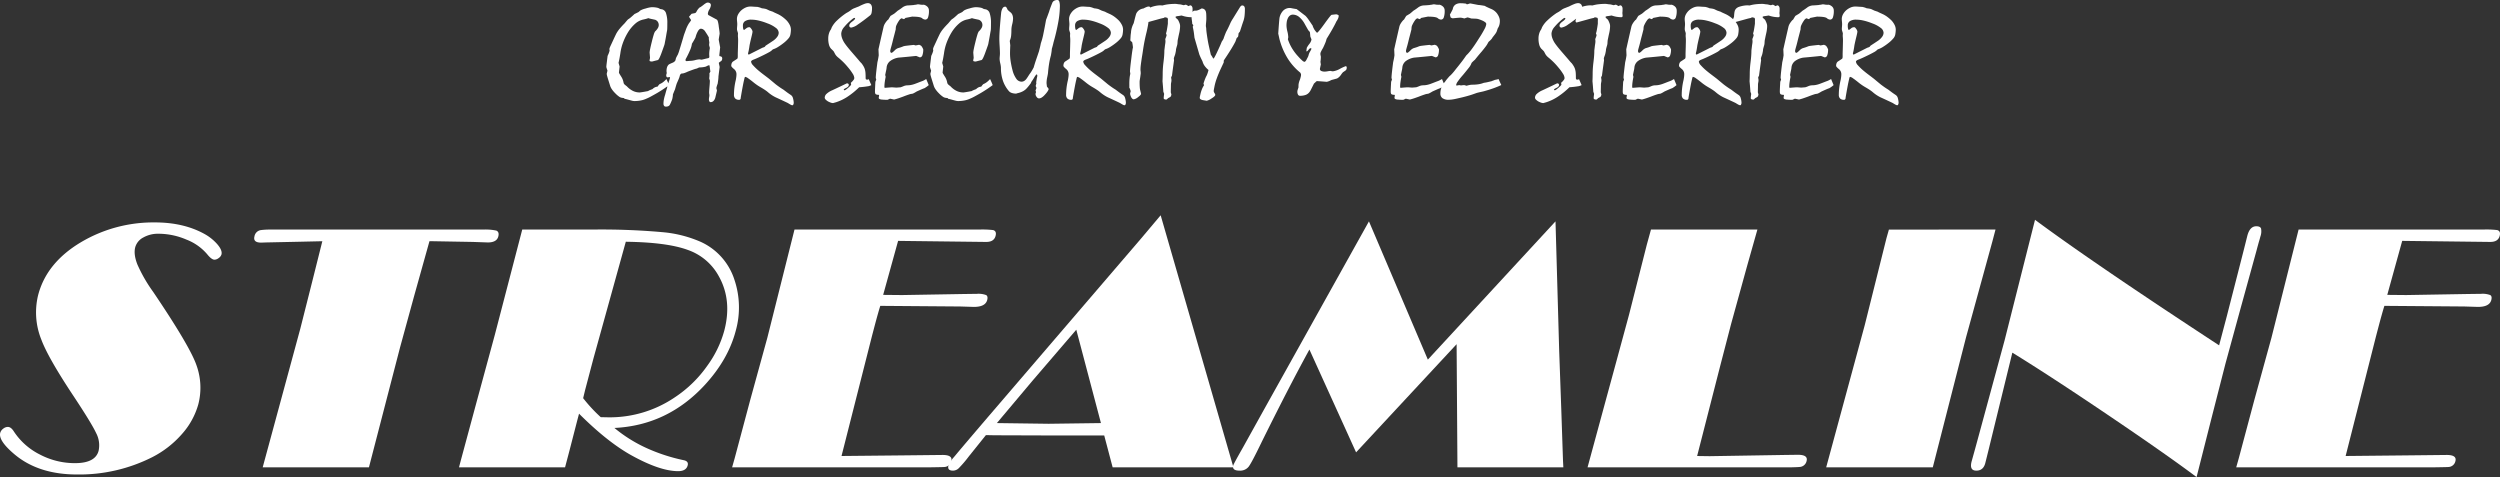
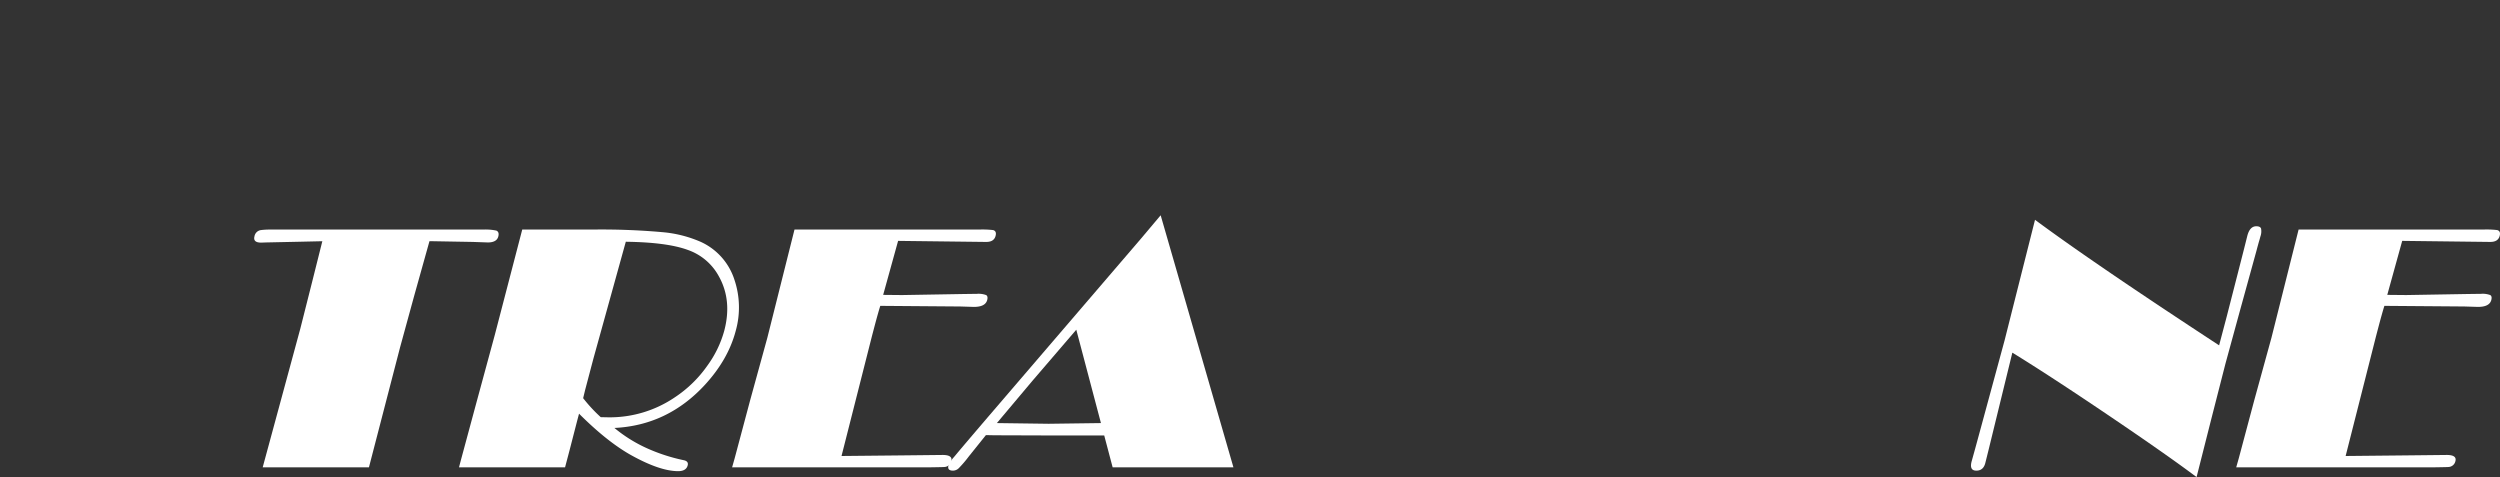
<svg xmlns="http://www.w3.org/2000/svg" width="1000" height="190.832" viewBox="0 0 1000 190.832">
  <rect x="0" y="0" width="1000" height="190.832" fill="#333333" stroke="none" />
  <defs>
    <clipPath id="clip-path">
      <rect id="長方形_25985" data-name="長方形 25985" width="1000" height="104.722" fill="#fff" />
    </clipPath>
  </defs>
  <g id="グループ_34499" data-name="グループ 34499" transform="translate(-460 -381.528)">
    <g id="グループ_34477" data-name="グループ 34477" transform="translate(460 467.639)">
      <g id="グループ_31026" data-name="グループ 31026" clip-path="url(#clip-path)">
-         <path id="パス_33474" data-name="パス 33474" d="M3.155,85.316q1.253,0,2.43,1.881a26.73,26.73,0,0,0,10.367,9.163,30.063,30.063,0,0,0,14.035,3.449q8.151,0,9.457-4.948a10.428,10.428,0,0,0-.987-7.075q-1.816-3.937-9.547-15.572-9.713-14.7-12.367-21.8A29.058,29.058,0,0,1,15.276,32.5q3.381-12.819,16.96-20.972A56.686,56.686,0,0,1,62.011,3.518q11.5,0,19.88,4.668a18.992,18.992,0,0,1,5.133,4.18q1.988,2.369,1.566,3.971a2.688,2.688,0,0,1-1.109,1.428,2.907,2.907,0,0,1-1.673.662q-1.184,0-2.914-2.16a20.674,20.674,0,0,0-8.341-5.887A28.407,28.407,0,0,0,63.394,8.047a11.91,11.91,0,0,0-6.075,1.5A6.358,6.358,0,0,0,54.1,13.414q-.753,2.856.875,6.97a60.4,60.4,0,0,0,6.308,10.94q14.74,21.8,17.334,29.4a26.466,26.466,0,0,1,.728,15.469,29.864,29.864,0,0,1-6.576,11.983,39.737,39.737,0,0,1-11.92,9.267,64.609,64.609,0,0,1-30.038,6.9q-15.328,0-24.868-7.943Q-.736,90.821.092,87.684a3.132,3.132,0,0,1,1.163-1.637,3.038,3.038,0,0,1,1.9-.732" transform="translate(0 -0.661)" fill="#fff" />
        <path id="パス_33475" data-name="パス 33475" d="M195.317,11.7l-6.1,21.808-5.667,20.694-12.438,47.936h-42.5L143.676,46.61l4.772-18.881L152.467,11.7l-9.252.21-13.242.279-1.969.07q-3.344,0-2.682-2.508a3.028,3.028,0,0,1,2.612-2.508,26.247,26.247,0,0,1,3.469-.21h85.491a20.783,20.783,0,0,1,5.185.418q1.246.559.769,2.37-.625,2.369-4.178,2.369l-6.008-.209L196.71,11.7Z" transform="translate(-23.534 -1.322)" fill="#fff" />
        <path id="パス_33476" data-name="パス 33476" d="M288.263,86.394a57.08,57.08,0,0,0,12.38,7.828,70.937,70.937,0,0,0,15.321,5.061q2.045.419,1.6,2.091-.607,2.3-3.808,2.3-7.306,0-18.834-6.411-9.578-5.363-20.811-16.582l-.754,2.857-3.055,11.845-1.783,6.758H226.092l.827-3.135,6.131-22.713,7.378-27.174L251.391,7.035h27.988A276.335,276.335,0,0,1,307.51,8.08a48.515,48.515,0,0,1,15.334,3.9A25,25,0,0,1,336.261,27.1a34.647,34.647,0,0,1,.514,20.485q-3.015,11.427-12.29,21.529-14.931,16.236-36.221,17.279m-5.471-4.319,3.321.07a46.416,46.416,0,0,0,26.327-8.012,48.467,48.467,0,0,0,12.91-12.543,42.959,42.959,0,0,0,6.843-14.074q3.217-12.192-2.178-21.809a22.511,22.511,0,0,0-12.392-10.52q-8.307-3.065-24.809-3.274L279.873,58.594l-3.328,12.611-.793,3.274a60.3,60.3,0,0,0,7.04,7.6" transform="translate(-42.494 -1.322)" fill="#fff" />
        <path id="パス_33477" data-name="パス 33477" d="M419.89,37.554q-.987,3.206-2.2,7.8l-1.1,4.18-12.2,48.076,23.683-.238,16.769-.179q4.111,0,3.458,2.473a2.953,2.953,0,0,1-2.707,2.336q-.507.068-5.819.137h-79.15l1.025-3.623,6.21-23.271L374.722,50.3,385.579,7.036h73.855a36.685,36.685,0,0,1,5.59.206q1.492.413.985,2.335-.634,2.406-3.7,2.405h-.488l-34.8-.417-5.976,21.6,7.576.07,24.5-.417,5.383-.07a8.7,8.7,0,0,1,3.736.495q.81.495.42,1.977-.727,2.754-5.326,2.754l-5.46-.168Z" transform="translate(-67.781 -1.322)" fill="#fff" />
        <path id="パス_33478" data-name="パス 33478" d="M552.048,0l29.107,100.819H532.839l-3.367-12.751H506.141L485.607,88l-3.454-.07-6.833,8.514a46.779,46.779,0,0,1-4.079,4.77,3.35,3.35,0,0,1-2.245.929q-2.385,0-1.834-2.09a12.651,12.651,0,0,1,2.25-3.379Q471.421,94.2,483.22,80.4l60.91-71ZM518.3,45.774,500.721,66.253,486.534,83.121l20.707.279,20.922-.279Z" transform="translate(-87.784)" fill="#fff" />
-         <path id="パス_33479" data-name="パス 33479" d="M736.357,3l1.476,51.908.824,22.993.7,20.832.136,2.648H697.133L696.8,52.128,656.591,95.392,637.92,54.268Q629.674,69.322,618.854,91.2q-4.029,8.364-5.243,9.934a4.326,4.326,0,0,1-3.649,1.57q-3.062,0-2.51-2.09.166-.627,3.809-7.037L619.5,78.739,633.8,53.1,661.735,3,685.295,58.3Z" transform="translate(-114.156 -0.564)" fill="#fff" />
-         <path id="パス_33480" data-name="パス 33480" d="M849.939,7.036,845.819,21.6l-6.4,23.2-4.4,16.931-9.189,35.883,4.992.069,29.9-.487,5.443-.07q4.1,0,3.453,2.473a3,3,0,0,1-2.861,2.4q-.508.072-3.24.142H782l7.193-26.477,4.423-16.234,4.992-18.395,7.11-28.009,1.65-5.992Z" transform="translate(-146.978 -1.322)" fill="#fff" />
-         <path id="パス_33481" data-name="パス 33481" d="M967.278,7.036l-1.286,4.877L955.5,50.1l-13.312,52.047H899.547l15.435-56.925,8.684-34.767.97-3.415Z" transform="translate(-169.072 -1.322)" fill="#fff" />
        <path id="パス_33482" data-name="パス 33482" d="M1070.123,52.444,1073.2,40.8l4.737-18.483,2.156-8.439,1.329-5.3q.994-3.766,3.572-3.766,1.531,0,1.9.871a6.1,6.1,0,0,1-.281,3.309l-.257.975q-.457,1.464-1.338,4.808l-6.474,23.48-5.889,21.529-5.794,22.644-5.753,22.715q-11.982-8.993-35.458-24.851T987.414,55.37l-.831,3.416-8.794,35.969-1.2,4.81q-.789,3-3.576,3-2.86,0-1.883-3.692l1.357-4.877,2.146-7.874,9.707-35.744L996.486,2.231q23.623,17.5,73.637,50.213" transform="translate(-182.479 -0.419)" fill="#fff" />
        <path id="パス_33483" data-name="パス 33483" d="M1160.786,37.554q-.987,3.206-2.2,7.8l-1.1,4.18-12.2,48.076,23.684-.238,16.769-.179q4.111,0,3.458,2.473a2.952,2.952,0,0,1-2.706,2.336q-.507.068-5.819.137h-79.15l1.025-3.623,6.21-23.271,6.859-24.944,10.857-43.268h73.855a36.662,36.662,0,0,1,5.589.206q1.493.413.986,2.335-.636,2.406-3.7,2.405h-.488l-34.8-.417-5.976,21.6,7.576.07,24.5-.417,5.383-.07a8.693,8.693,0,0,1,3.735.495q.812.495.421,1.977-.727,2.754-5.325,2.754l-5.459-.168Z" transform="translate(-207.033 -1.322)" fill="#fff" />
      </g>
    </g>
-     <path id="パス_33486" data-name="パス 33486" d="M-232.387-5.432q-.791.606-1.964,1.4t-2.755,1.74q-1.424.817-2.518,1.411A17.248,17.248,0,0,1-241.458,0a9.566,9.566,0,0,1-2.294.725,13.612,13.612,0,0,1-2.479.224,3.771,3.771,0,0,1-.883-.119q-.488-.119-1.042-.277-.686-.185-1.16-.316a4.45,4.45,0,0,0-.791-.158l-.316-.316-.765-.105a2.5,2.5,0,0,1-1.2-.5A10.013,10.013,0,0,1-253.9-2.162a10.813,10.813,0,0,1-1.279-1.5,5.947,5.947,0,0,1-.7-1.292l-.712-2.268q-.369-1.16-.554-1.872a3.29,3.29,0,0,1-.158-.923l.29-1.187q-.211-.606-.33-1a2.3,2.3,0,0,1-.119-.606q0-.211.132-1.292t.369-3.006q.185-.369.4-.9a11.708,11.708,0,0,0,.4-1.187l-.079-.58a1.571,1.571,0,0,1,.092-.488,6.114,6.114,0,0,1,.25-.62q.606-1.292,1.213-2.61t1.213-2.558A12.917,12.917,0,0,1-252.123-28q.831-1,1.912-2.083.237-.264.58-.686t.817-.923a8.591,8.591,0,0,0,1.094-.8q.646-.541,1.542-1.384.264-.105.633-.29l.9-.448a2.127,2.127,0,0,0,.33-.264q.2-.185.461-.4a7.792,7.792,0,0,1,2.109-.791,11.387,11.387,0,0,1,2.373-.527,10.519,10.519,0,0,1,2.057.171,3.389,3.389,0,0,1,1.345.541l.844.158a2.242,2.242,0,0,1,1.556,1.608,12.071,12.071,0,0,1,.5,3.955q0,1.213-.026,1.938a7.463,7.463,0,0,1-.079.989q-.158.791-.356,1.991t-.513,2.782a6.178,6.178,0,0,1-.355,1.384q-.329.962-.855,2.386a23.8,23.8,0,0,1-.947,2.36q-.394.8-.658.883-1.052.264-2.263.58a2.512,2.512,0,0,1-.817-.092.317.317,0,0,1-.237-.3,2.875,2.875,0,0,1,.092-.58,2.887,2.887,0,0,0,.092-.554q-.079-1-.158-2.03a9.484,9.484,0,0,1,.211-1.45q.211-1.081.633-2.769.447-1.846.788-2.914a5.169,5.169,0,0,1,.551-1.332,5.654,5.654,0,0,0,1.115-1.358,2.484,2.484,0,0,0,.354-1.173,2.337,2.337,0,0,0-.356-1.292,2.216,2.216,0,0,0-1.068-.844q-.686-.158-1.384-.3t-1.384-.356a8.349,8.349,0,0,1-.989.316l-.751.185a7.1,7.1,0,0,0-3.388,1.635,15.232,15.232,0,0,0-3.1,3.718,24.009,24.009,0,0,0-1.951,4.126,19.7,19.7,0,0,0-1,4.153q-.105.633-.264,1.569t-.448,2.2q.237.791.422,1.45l-.264,2.4a1.516,1.516,0,0,0,.237.541q.237.409.738,1.2a5.9,5.9,0,0,1,.527,1.055,7.055,7.055,0,0,1,.369,1.371,1.383,1.383,0,0,0,.2.4,1.366,1.366,0,0,0,.33.343q.4.343.765.606a8.25,8.25,0,0,0,2.413,1.833,6.177,6.177,0,0,0,2.729.62q.132,0,.989-.132t2.36-.422a3.875,3.875,0,0,1,.7-.369q.435-.185,1.042-.4a3.411,3.411,0,0,1,1.055-.751A2.511,2.511,0,0,1-237-4.8q.132-.185.33-.448a5.557,5.557,0,0,1,.514-.58,5.919,5.919,0,0,0,1.45-.831,9.479,9.479,0,0,0,1.266-1.2A26.428,26.428,0,0,1-232.387-5.432Zm-.9-4.852a2.59,2.59,0,0,1-.092-.475q-.013-.185-.013-.316a4.642,4.642,0,0,1,.211-1.49,2.658,2.658,0,0,1,.633-1.042,2.42,2.42,0,0,1,.541-.316q.435-.211,1.148-.5a2.574,2.574,0,0,0,.8-.567,1.252,1.252,0,0,0,.33-.8,3.637,3.637,0,0,1,.317-.844q.238-.475.554-1.028a16.2,16.2,0,0,0,.634-1.819q.528-1.661,1.477-4.878.264-.976.528-1.687t.448-1.213a13.088,13.088,0,0,1,1.386-2.94,11.617,11.617,0,0,0,.8-1.147v-.132l-.818-1.292,1.029-1.187,1.32-.264q.4-.053.726-.738a5.782,5.782,0,0,1,1.148-1.5,2.521,2.521,0,0,0,.594-.33q.409-.277,1.042-.778a6.31,6.31,0,0,1,.95-.659,1.455,1.455,0,0,1,.607-.211,1.493,1.493,0,0,1,1.026.29.988.988,0,0,1,.316.764,3.994,3.994,0,0,1-.605,1.687,3.994,3.994,0,0,0-.605,1.687.747.747,0,0,0,.118.435.554.554,0,0,0,.276.224l3.157,1.713q.263.105.473.83a11.847,11.847,0,0,1,.342,1.989q.158,1.054.25,1.753a9,9,0,0,1,.092,1.12q-.184,1.133-.368,2.293.263,1.476.578,3.109-.158,1.555-.342,3.162a.56.56,0,0,0,.066.277.279.279,0,0,0,.2.145,1.039,1.039,0,0,1,.671.237.758.758,0,0,1,.224.58,1.638,1.638,0,0,1-.145.752,1.082,1.082,0,0,1-.407.435,5.546,5.546,0,0,0-.539.37,1.645,1.645,0,0,0-.276.264l.342,1.636-.473,3.747a11.87,11.87,0,0,1-.079,1.214q-.079.739-.236,1.715-.263.712-.395,1.187a3.041,3.041,0,0,0-.131.633q.131.449.237.95-.158.712-.329,1.425t-.329,1.4a3.057,3.057,0,0,1-.762,1.359,1.579,1.579,0,0,1-1.1.435.555.555,0,0,1-.515-.3,1.9,1.9,0,0,1-.171-.91,4.586,4.586,0,0,1,.092-.765,4.586,4.586,0,0,0,.092-.765,3.232,3.232,0,0,0-.053-.5,3.428,3.428,0,0,1-.053-.554q0-.739.145-2.361t.145-2.44q-.132-.448-.264-.923a9.7,9.7,0,0,0,.105-1.016,5.742,5.742,0,0,0-.026-.963l.4-.712-.343-2.453-.185-.079a1.407,1.407,0,0,0-.462.119,5.519,5.519,0,0,0-.752.383,7.581,7.581,0,0,1-.989.224,12.382,12.382,0,0,1-1.781.145q-.475.237-.9.422a12.966,12.966,0,0,0-1.531.462q-.924.33-2.137.8a11.264,11.264,0,0,1-1.306.541,3.257,3.257,0,0,1-.99.2.677.677,0,0,0-.528.237,1.781,1.781,0,0,0-.343.686,6.4,6.4,0,0,1-.383,1.161q-.3.738-.805,1.847-.105.29-.29.9t-.422,1.5q-.158.343-.369.857t-.475,1.2a5.665,5.665,0,0,1-.066.778q-.066.462-.2,1.068-.132.37-.356.937t-.568,1.253a1.337,1.337,0,0,1-.606.62,2.3,2.3,0,0,1-1.028.2.856.856,0,0,1-.7-.3,1.453,1.453,0,0,1-.25-.936,9,9,0,0,1,.158-1.569,14.752,14.752,0,0,1,.5-1.938q.37-1.4.633-2.268a6.361,6.361,0,0,0,.29-1.292q.079-.185.238-.659t.369-1.16q.237-.659.449-1.5l-.132-.211-.845.132a.52.52,0,0,1-.422-.237,1.033,1.033,0,0,1-.132-.554,1.8,1.8,0,0,1,.053-.409Q-233.388-9.967-233.283-10.283Zm9.581-4.859a8.251,8.251,0,0,0,1.793-.292,8.251,8.251,0,0,1,1.793-.292q.369.08.738.133.66-.133,1.293-.3t1.293-.3a.7.7,0,0,0,.4-.2.546.546,0,0,0,.132-.382q-.053-.791-.053-1.081a10.684,10.684,0,0,1,.066-1.121q.066-.62.2-1.279l-.316-1.187.105-1.081q-.105-.58-.171-1.094a3.148,3.148,0,0,1-.013-.857q-.053-.105-.185-.343t-.29-.5q-.264-.448-.541-.857t-.541-.831a2.576,2.576,0,0,0-.791-.738,1.755,1.755,0,0,0-.871-.237q-.527,0-1.081.844a9.409,9.409,0,0,0-1.028,2.558,9.309,9.309,0,0,1-.435.87q-.356.659-1.015,1.714a9.569,9.569,0,0,1-.712,2.492,36.761,36.761,0,0,1-1.687,3.494.71.71,0,0,0-.145.318q-.013.132-.013.291a.379.379,0,0,0,.092.279.375.375,0,0,0,.277.093q.264,0,.857-.053T-223.7-15.143Zm24.142.341a2.533,2.533,0,0,0,.751,1.411,21.225,21.225,0,0,0,2.254,2.177q.976.818,2.017,1.6t2.07,1.57q.448.369,1.16.963l1.661,1.385q.686.528,1.437,1.055t1.622,1.055q.58.448,1.292.976t1.635,1.135a2.06,2.06,0,0,1,.817,1.147,7.577,7.577,0,0,1,.343,2.15l-.237.686-.264.132a1.65,1.65,0,0,1-.7-.224q-.435-.224-1.094-.647-.132-.079-1.2-.58T-189.066-.24a13.8,13.8,0,0,1-2.03-1.069,14.984,14.984,0,0,1-1.687-1.254,11.645,11.645,0,0,0-1.147-.871q-.7-.475-1.648-1.029-.976-.554-1.687-1.056t-1.134-.845q-1.424-1.161-2.32-1.768a2.96,2.96,0,0,0-1.239-.607,1.473,1.473,0,0,0-.29.765q-.316,1.24-.672,3.128t-.778,4.4a1.17,1.17,0,0,1-.158.673.542.542,0,0,1-.475.224,2.177,2.177,0,0,1-1.556-.5,1.983,1.983,0,0,1-.527-1.5,24.547,24.547,0,0,1,.171-2.824,26.078,26.078,0,0,1,.567-3.114q.132-.712.2-1.28a9.089,9.089,0,0,0,.066-1.043,2.636,2.636,0,0,0-1.042-2.085q-1.042-.871-1.042-1.24a2.757,2.757,0,0,1,.171-1.015,1.6,1.6,0,0,1,.514-.7q.87-.553,1.608-1.054a.546.546,0,0,0,.25-.356,2.879,2.879,0,0,0,.066-.7V-18.1q.079-2.345.132-4.875v-.579q0-.4-.053-1.028a5.059,5.059,0,0,1-.026-.883q.026-.408.026-.751-.158-.527-.277-.909a2.445,2.445,0,0,1-.119-.724q0-.316.053-.988t.053-.962q0-.369-.066-1.027t-.066-1a4.013,4.013,0,0,1,.435-1.818,6.213,6.213,0,0,1,1.332-1.713,6.894,6.894,0,0,1,1.78-1.12,4.758,4.758,0,0,1,1.859-.382q.448,0,1.332.066t1.384.066a8.452,8.452,0,0,1,1.872.58,10.459,10.459,0,0,1,1.081.145,5.231,5.231,0,0,1,.765.2q.659.316,1.028.488a2.457,2.457,0,0,0,.527.2q.448.158.778.264a1.823,1.823,0,0,1,.541.264l.8.369,1.042.475a11.163,11.163,0,0,1,1.78,1.107,15.518,15.518,0,0,1,1.569,1.37,7.755,7.755,0,0,1,1.266,1.858,4.262,4.262,0,0,1,.422,1.805q0,.264-.04.751t-.145,1.094a3.247,3.247,0,0,1-.791,1.648,12.815,12.815,0,0,1-2.057,1.937,22.921,22.921,0,0,1-2.215,1.542,8.563,8.563,0,0,1-1.9.883,2.889,2.889,0,0,0-.527.448,5.781,5.781,0,0,1-1.107.738q-.844.474-2.294,1.186-2.637,1.291-3.744,1.7T-199.56-14.8Zm-2.769-12.7q.5-.369.949-.725a1.809,1.809,0,0,1,1.16-.356q.316,0,.778.7a2.255,2.255,0,0,1,.461,1.041,5.87,5.87,0,0,1-.132.843q-.132.659-.422,1.792-.606,2.556-.686,3.2t-.343,2.015a8.681,8.681,0,0,0-.211.9.515.515,0,0,0,.092.342.316.316,0,0,0,.25.105q5.247-2.635,5.432-2.74a3.758,3.758,0,0,0,.448-.145q.237-.092.448-.2l.4-.5q1.529-.975,3.164-2.081a6.647,6.647,0,0,0,1.529-1.555,2.77,2.77,0,0,0,.5-1.528,2.606,2.606,0,0,0-1.134-1.923,12.2,12.2,0,0,0-3.4-1.818,23.763,23.763,0,0,0-3.507-1.12,13.207,13.207,0,0,0-2.874-.356,4.481,4.481,0,0,0-2.544.593,1.993,1.993,0,0,0-.857,1.752,5.265,5.265,0,0,0,.132,1.357Q-202.566-27.45-202.329-27.5Zm49.808,19.646,1.055,2.426a4.087,4.087,0,0,1-1.622.5q-1.252.21-3.256.368A30.556,30.556,0,0,1-160.972-.8a18.7,18.7,0,0,1-4.575,2.212q-.527.158-1.213.343a2.869,2.869,0,0,1-.923-.171,8.1,8.1,0,0,1-1.107-.488,4.83,4.83,0,0,1-.976-.765,1.121,1.121,0,0,1-.343-.765,2.14,2.14,0,0,1,.765-1.529,7.827,7.827,0,0,1,2.241-1.4q2.953-1.371,5.827-2.769a.877.877,0,0,1,.606.171.568.568,0,0,1,.185.435q0,.712-1.015,1.2t-1.015.7q.185.264.316.264.343,0,1.516-1.028t1.147-1.292l-.132-.606.053-.105A6.434,6.434,0,0,0-158.6-7.475a1.491,1.491,0,0,0,.33-.765,3.8,3.8,0,0,0-.659-1.767,20.761,20.761,0,0,0-1.978-2.663,25.768,25.768,0,0,0-2-2.175q-1-.962-1.925-1.7a6.087,6.087,0,0,1-.633-.62,4.082,4.082,0,0,1-.422-.567q-.29-.527-.461-.87a1.415,1.415,0,0,0-.3-.448q-.132-.158-.356-.382t-.541-.514a3.878,3.878,0,0,1-.857-1.608,9.182,9.182,0,0,1-.3-2.558,6.8,6.8,0,0,1,.277-1.938,5.576,5.576,0,0,1,.8-1.674,3.871,3.871,0,0,0,.158-.369q.079-.211.185-.475a10.352,10.352,0,0,1,2.057-2.676,27.591,27.591,0,0,1,3.8-3.045q.316-.158.765-.422a10.332,10.332,0,0,0,1-.686,4.432,4.432,0,0,1,.7-.475,5.987,5.987,0,0,1,.91-.4q.712-.29,1.608-.633a19.191,19.191,0,0,1,2.188-1,4.281,4.281,0,0,1,1.318-.316,1.594,1.594,0,0,1,1.305.527,2.349,2.349,0,0,1,.435,1.529,7.8,7.8,0,0,1-.171,1.806,1.743,1.743,0,0,1-.461.936q-3.111,2.479-5.01,3.731a6.28,6.28,0,0,1-2.663,1.252.784.784,0,0,1-.58-.211.859.859,0,0,1-.211-.633q0-.712,1.187-1.569t1.16-1.305l-.237-.158a.74.74,0,0,0-.3.079,2.215,2.215,0,0,0-.356.211,22.392,22.392,0,0,0-3.494,3.362,4.478,4.478,0,0,0-1.173,2.6,5.491,5.491,0,0,0,.3,1.767,9.237,9.237,0,0,0,.883,1.846q.422.659,1.226,1.674t2.043,2.439q1.714,1.978,2.637,3.059a11.219,11.219,0,0,0,1.028,1.134,10.143,10.143,0,0,1,.9,1.371,4.911,4.911,0,0,1,.5,1.318,6.894,6.894,0,0,1,.185,1.239q.053.738.053,1.793,0,.62.185.712a1.451,1.451,0,0,0,.606.092.423.423,0,0,0,.25-.066A1.606,1.606,0,0,0-152.521-7.857Zm23.019,0,1,2.426q-.29.264-.7.567t-.962.646q-.554.185-1.332.527t-1.78.791q-.765.475-1.252.712a1.951,1.951,0,0,1-.672.237,5.056,5.056,0,0,0-1.252.29q-.91.29-2.386.87-.791.29-1.674.593t-1.833.541L-143.978,0l-1,.448q-.5,0-1.015-.013t-.989-.066a2.988,2.988,0,0,1-1.147-.211.575.575,0,0,1-.382-.527l.158-1-.158-.185a2.094,2.094,0,0,1-1.2-.237q-.3-.237-.3-1.107,0-.4.04-1.318t.119-2.4a1.994,1.994,0,0,1,.171-.554,1.9,1.9,0,0,0,.171-.606,1.615,1.615,0,0,1-.158-.422,1.775,1.775,0,0,1-.026-.29q.053-1.028.224-2.531t.435-3.56a24.876,24.876,0,0,0,.527-2.795q-.053-1.16-.105-2.373.976-4.377,2-8.807a4.591,4.591,0,0,1,.593-1.5,8.822,8.822,0,0,1,1.042-1.371,1.643,1.643,0,0,0,.343-.29q.132-.237.343-.593t.5-.8q.158-.105.514-.316t.962-.58q.264-.211.606-.5t.791-.686a18.657,18.657,0,0,0,1.859-1.279,4.24,4.24,0,0,1,2.149-.831q.606-.026,1.213-.066t1.16-.092a7.248,7.248,0,0,1,.923-.132q.264-.053.461-.105a1.4,1.4,0,0,1,.356-.053,3.27,3.27,0,0,1,.435.04q.277.04.751.119.369.026.633.026a4.541,4.541,0,0,0,.5-.026,3.117,3.117,0,0,1,1.556.923,2.2,2.2,0,0,1,.5,1.45,7.678,7.678,0,0,1-.356,2.7,1.188,1.188,0,0,1-1.121.883,2.217,2.217,0,0,1-1.318-.593q-.738-.593-3.981-.593-1.345.264-2.663.527a.956.956,0,0,1-.3.316,2.043,2.043,0,0,1-.3.158l-.923-.343a2.43,2.43,0,0,0-.949.87,11.627,11.627,0,0,0-1.107,1.951,2.343,2.343,0,0,0-.2.659,5.679,5.679,0,0,0-.066.923q-.475,1.9-.949,3.665-.448,1.9-.725,2.874t-.33,1.187q-.079.264-.132.5a2.182,2.182,0,0,0-.053.475.9.9,0,0,0,.132.527.454.454,0,0,0,.4.185q.237,0,1.147-.87a3.784,3.784,0,0,1,1.358-.976q.554-.158,1.121-.343t1.173-.448a9.487,9.487,0,0,1,1.252-.211q1.015-.132,2.834-.316l.738.211,1.4-.264.738.343a3.186,3.186,0,0,1,.488.646,6.638,6.638,0,0,1,.409.831,6.483,6.483,0,0,1-.343,2.4,1.111,1.111,0,0,1-1.028.817l-1.45-.58q-1.793.185-3.546.356t-3.573.33a7.534,7.534,0,0,0-3.4,1.45,3.7,3.7,0,0,0-1.318,2.637,8.382,8.382,0,0,1-.185,1.055q-.158.712-.369,1.767l.185.791q-.237,1.134-.369,2.136a13.892,13.892,0,0,0-.132,1.793.709.709,0,0,0,.079.382q.079.119.185.066,1.266-.105,2.03-.158a8.217,8.217,0,0,1,1.081-.026l1.4.105,1.661-.132a8.285,8.285,0,0,0,1.147-.422,4.192,4.192,0,0,1,1.6-.369,7.723,7.723,0,0,0,1.542-.158,10.049,10.049,0,0,0,1.49-.422q.712-.264,1.411-.541t1.411-.541a5.015,5.015,0,0,0,.7-.29Q-130.083-7.515-129.5-7.857Zm26.578,2.426q-.791.606-1.964,1.4t-2.755,1.74q-1.424.817-2.518,1.411A17.248,17.248,0,0,1-111.995,0a9.566,9.566,0,0,1-2.294.725,13.612,13.612,0,0,1-2.479.224,3.771,3.771,0,0,1-.883-.119q-.488-.119-1.042-.277-.686-.185-1.16-.316a4.45,4.45,0,0,0-.791-.158l-.316-.316-.765-.105a2.5,2.5,0,0,1-1.2-.5,10.013,10.013,0,0,1-1.516-1.318,10.813,10.813,0,0,1-1.279-1.5,5.947,5.947,0,0,1-.7-1.292l-.712-2.268q-.369-1.16-.554-1.872a3.29,3.29,0,0,1-.158-.923l.29-1.187q-.211-.606-.33-1a2.3,2.3,0,0,1-.119-.606q0-.211.132-1.292t.369-3.006q.185-.369.4-.9a11.708,11.708,0,0,0,.4-1.187l-.079-.58a1.571,1.571,0,0,1,.092-.488,6.114,6.114,0,0,1,.25-.62q.606-1.292,1.213-2.61t1.213-2.558A12.917,12.917,0,0,1-122.66-28q.831-1,1.912-2.083.237-.264.58-.686t.817-.923a8.591,8.591,0,0,0,1.094-.8q.646-.541,1.542-1.384.264-.105.633-.29l.9-.448a2.127,2.127,0,0,0,.33-.264q.2-.185.461-.4a7.792,7.792,0,0,1,2.109-.791,11.387,11.387,0,0,1,2.373-.527,10.519,10.519,0,0,1,2.057.171,3.389,3.389,0,0,1,1.345.541l.844.158a2.242,2.242,0,0,1,1.556,1.608,12.071,12.071,0,0,1,.5,3.955q0,1.213-.026,1.938a7.463,7.463,0,0,1-.079.989q-.158.791-.356,1.991t-.513,2.782a6.178,6.178,0,0,1-.355,1.384q-.329.962-.855,2.386a23.8,23.8,0,0,1-.947,2.36q-.394.8-.658.883-1.052.264-2.263.58a2.512,2.512,0,0,1-.817-.092.317.317,0,0,1-.237-.3,2.875,2.875,0,0,1,.092-.58,2.887,2.887,0,0,0,.092-.554q-.079-1-.158-2.03a9.484,9.484,0,0,1,.211-1.45q.211-1.081.633-2.769.447-1.846.788-2.914a5.169,5.169,0,0,1,.551-1.332,5.654,5.654,0,0,0,1.115-1.358,2.484,2.484,0,0,0,.354-1.173,2.337,2.337,0,0,0-.356-1.292,2.216,2.216,0,0,0-1.068-.844q-.686-.158-1.384-.3t-1.384-.356a8.349,8.349,0,0,1-.989.316l-.751.185a7.1,7.1,0,0,0-3.388,1.635,15.232,15.232,0,0,0-3.1,3.718,24.009,24.009,0,0,0-1.951,4.126,19.7,19.7,0,0,0-1,4.153q-.105.633-.264,1.569t-.448,2.2q.237.791.422,1.45l-.264,2.4a1.516,1.516,0,0,0,.237.541q.237.409.738,1.2a5.9,5.9,0,0,1,.527,1.055,7.055,7.055,0,0,1,.369,1.371,1.383,1.383,0,0,0,.2.4,1.366,1.366,0,0,0,.33.343q.4.343.765.606a8.25,8.25,0,0,0,2.413,1.833,6.177,6.177,0,0,0,2.729.62q.132,0,.989-.132t2.36-.422a3.875,3.875,0,0,1,.7-.369q.435-.185,1.042-.4a3.411,3.411,0,0,1,1.055-.751,2.511,2.511,0,0,1,.976-.224q.132-.185.33-.448a5.557,5.557,0,0,1,.514-.58,5.919,5.919,0,0,0,1.45-.831,9.479,9.479,0,0,0,1.266-1.2A26.428,26.428,0,0,1-102.924-5.432Zm3.3-6.961a9.026,9.026,0,0,0-.264-1.74,9.063,9.063,0,0,1-.264-1.793q0-.343.066-1.068t.066-1.068q0-.976-.119-2.94t-.119-2.94q0-1.635.185-4.219t.527-6.064a4.865,4.865,0,0,1,.567-1.925,1.24,1.24,0,0,1,1.094-.659.6.6,0,0,1,.461.316,5.115,5.115,0,0,1,.488.949q.606.58,1.213,1.055a2.626,2.626,0,0,1,.712,1.042,4.087,4.087,0,0,1,.237,1.463,10.336,10.336,0,0,1-.33,2.175,10.274,10.274,0,0,0-.33,2.123q0,1.371-.092,2.307a6.094,6.094,0,0,1-.277,1.437l-.29.844q.105.791.211,1.767-.079,1.5-.105,3.138a21.59,21.59,0,0,0,.264,3.309,34.2,34.2,0,0,0,.712,3.415,10.116,10.116,0,0,0,1.542,3.494A2.585,2.585,0,0,0-91.428-6.8,2.126,2.126,0,0,0-90.36-7.08a3.233,3.233,0,0,0,.936-.857q.343-.475.659-.976t.633-.976a9.965,9.965,0,0,0,.738-1.068q.4-.646.87-1.542.448-1.582,1-3.19t1.107-3.243q.132-.527.343-1.358t.422-1.912a25.28,25.28,0,0,0,.989-3.665q.488-2.347,1.094-5.7.211-.527.514-1.345t.7-1.9q.105-.4.4-1.239t.817-2.136a1.71,1.71,0,0,1,.765-.962,2.64,2.64,0,0,1,1.371-.33q.5,0,.725.646a6.406,6.406,0,0,1,.224,1.964,37.4,37.4,0,0,1-.62,6.13,81.45,81.45,0,0,1-1.938,8.292q-.079.422-.25,1.068t-.409,1.463q-.026.5-.119,1.147t-.25,1.49a28.063,28.063,0,0,0-.7,3.164q-.277,1.688-.435,3.507a5.045,5.045,0,0,1-.092.791q-.092.527-.25,1.266a11.224,11.224,0,0,0-.211,1.318q-.053.58-.053,1.081.079.712.158,1.345a5.693,5.693,0,0,1,.514.62.8.8,0,0,1,.171.409,4.173,4.173,0,0,1-.541,1.028,9.786,9.786,0,0,1-.989,1.187A5.611,5.611,0,0,1-83.307-.475a2.172,2.172,0,0,1-1.107.369A1.217,1.217,0,0,1-85.337-.7a1.893,1.893,0,0,1-.448-1.121V-2.03a4.158,4.158,0,0,0,.185-.606.669.669,0,0,0-.066-.277,1.989,1.989,0,0,1-.119-.382l.158-.4q.105-.264.211-.606-.053-.132-.119-.316a4.189,4.189,0,0,0-.2-.448q.053-.158.105-.382t.158-.567a3.315,3.315,0,0,0-.053-.527q.026-.185.079-.541t.132-.883q.105-.448.171-.751a2.368,2.368,0,0,0,.066-.461.882.882,0,0,0-.066-.343.388.388,0,0,0-.171-.211,1.227,1.227,0,0,0-.435.4,7.143,7.143,0,0,0-.62.949q-.422.712-.725,1.147t-.409.593l-.105.369q-.712.976-1.266,1.622a11.156,11.156,0,0,1-.844.91,5.975,5.975,0,0,1-1.2.817,8.144,8.144,0,0,1-1.674.633,6.361,6.361,0,0,0-.923.264,5.414,5.414,0,0,1-1.767-.264,2.548,2.548,0,0,1-1.16-.738,12.633,12.633,0,0,1-2.4-4.192A15.945,15.945,0,0,1-99.628-12.393ZM-66.7-14.8a2.533,2.533,0,0,0,.751,1.411,21.225,21.225,0,0,0,2.254,2.177q.976.818,2.017,1.6t2.07,1.57q.448.369,1.16.963L-56.782-5.7q.686.528,1.437,1.055t1.622,1.055q.58.448,1.292.976T-50.8-1.479a2.06,2.06,0,0,1,.817,1.147,7.577,7.577,0,0,1,.343,2.15l-.237.686-.264.132a1.65,1.65,0,0,1-.7-.224q-.435-.224-1.094-.647-.132-.079-1.2-.58T-56.2-.24a13.8,13.8,0,0,1-2.03-1.069,14.984,14.984,0,0,1-1.687-1.254,11.645,11.645,0,0,0-1.147-.871q-.7-.475-1.648-1.029-.976-.554-1.687-1.056t-1.134-.845q-1.424-1.161-2.32-1.768A2.96,2.96,0,0,0-69.1-8.737a1.473,1.473,0,0,0-.29.765q-.316,1.24-.672,3.128t-.778,4.4a1.17,1.17,0,0,1-.158.673.542.542,0,0,1-.475.224,2.177,2.177,0,0,1-1.556-.5,1.983,1.983,0,0,1-.527-1.5,24.547,24.547,0,0,1,.171-2.824A26.078,26.078,0,0,1-72.813-7.5q.132-.712.2-1.28a9.089,9.089,0,0,0,.066-1.043A2.636,2.636,0,0,0-73.591-11.9q-1.042-.871-1.042-1.24a2.757,2.757,0,0,1,.171-1.015,1.6,1.6,0,0,1,.514-.7q.87-.553,1.608-1.054a.546.546,0,0,0,.25-.356,2.879,2.879,0,0,0,.066-.7V-18.1q.079-2.345.132-4.875v-.579q0-.4-.053-1.028a5.059,5.059,0,0,1-.026-.883q.026-.408.026-.751-.158-.527-.277-.909a2.445,2.445,0,0,1-.119-.724q0-.316.053-.988t.053-.962q0-.369-.066-1.027t-.066-1a4.013,4.013,0,0,1,.435-1.818A6.213,6.213,0,0,1-70.6-35.359a6.894,6.894,0,0,1,1.78-1.12,4.758,4.758,0,0,1,1.859-.382q.448,0,1.332.066t1.384.066a8.452,8.452,0,0,1,1.872.58A10.459,10.459,0,0,1-61.291-36a5.231,5.231,0,0,1,.765.2q.659.316,1.028.488a2.457,2.457,0,0,0,.527.2q.448.158.778.264a1.823,1.823,0,0,1,.541.264l.8.369,1.042.475a11.163,11.163,0,0,1,1.78,1.107,15.518,15.518,0,0,1,1.569,1.37,7.755,7.755,0,0,1,1.266,1.858,4.262,4.262,0,0,1,.422,1.805q0,.264-.04.751t-.145,1.094a3.247,3.247,0,0,1-.791,1.648A12.815,12.815,0,0,1-53.8-22.181a22.921,22.921,0,0,1-2.215,1.542,8.563,8.563,0,0,1-1.9.883,2.889,2.889,0,0,0-.527.448,5.781,5.781,0,0,1-1.107.738q-.844.474-2.294,1.186-2.637,1.291-3.744,1.7T-66.7-14.8Zm-2.769-12.7q.5-.369.949-.725a1.809,1.809,0,0,1,1.16-.356q.316,0,.778.7a2.255,2.255,0,0,1,.461,1.041,5.87,5.87,0,0,1-.132.843q-.132.659-.422,1.792-.606,2.556-.686,3.2t-.343,2.015a8.681,8.681,0,0,0-.211.9.515.515,0,0,0,.092.342.316.316,0,0,0,.25.105q5.247-2.635,5.432-2.74a3.758,3.758,0,0,0,.448-.145q.237-.092.448-.2l.4-.5q1.529-.975,3.164-2.081a6.647,6.647,0,0,0,1.529-1.555,2.77,2.77,0,0,0,.5-1.528,2.606,2.606,0,0,0-1.134-1.923,12.2,12.2,0,0,0-3.4-1.818,23.763,23.763,0,0,0-3.507-1.12,13.207,13.207,0,0,0-2.874-.356,4.481,4.481,0,0,0-2.544.593,1.993,1.993,0,0,0-.857,1.752,5.265,5.265,0,0,0,.132,1.357Q-69.7-27.45-69.464-27.5Zm21.2,21.65a21.983,21.983,0,0,1,.119-2.492,11.38,11.38,0,0,1,.277-1.6q-.053-.448-.132-.923,0-.554.132-1.846t.4-3.375q.237-2,.409-3.1a12.2,12.2,0,0,1,.25-1.332q-.053-.448-.119-.976a9.87,9.87,0,0,0-.224-1.16l-.58-.422-.132-.316q.053-.738.092-1.49a12.912,12.912,0,0,1,.171-1.516,7.883,7.883,0,0,1,.25-1.661,12.063,12.063,0,0,1,.409-1.239,2.516,2.516,0,0,0,.171-.369,3.324,3.324,0,0,1,.25-.5l.475-1.9q.237-.949.5-1.846a3.58,3.58,0,0,1,1.134-1.45,3.9,3.9,0,0,1,1.793-.712,10.817,10.817,0,0,1,1.266-.593,2.565,2.565,0,0,1,.844-.2.678.678,0,0,1,.58.29,1.371,1.371,0,0,1,.211.817q0,.211-.211,1.463t-.659,3.467q-.079.738-.264,1.753t-.5,2.413q-.4,1.556-.778,3.415t-.7,4.1q-.132.949-.29,1.872t-.29,1.872q-.158,1.081-.277,2.043a14.258,14.258,0,0,0-.119,1.727,3.732,3.732,0,0,0,.04.554,3.382,3.382,0,0,1,.04.5,2.51,2.51,0,0,1-.013.765q-.066.475-.145,1.134-.105.633-.185,1.147a5.581,5.581,0,0,0-.079.778q0,1.345.066,2.175a6.523,6.523,0,0,0,.145,1.094q.185.712.369,1.529,0,.448-1.187,1.332a3.662,3.662,0,0,1-1.714.883A.827.827,0,0,1-47.039.04a2.832,2.832,0,0,1-.514-.672,7.262,7.262,0,0,1-.29-.765,2.164,2.164,0,0,1-.105-.633,1.941,1.941,0,0,1,.105-.5,1.941,1.941,0,0,0,.105-.5,7.036,7.036,0,0,0-.475-1.318q-.053.264-.053-.105ZM-35-37.283a14.934,14.934,0,0,1,2.36-.475,23.211,23.211,0,0,1,2.834-.158,5.825,5.825,0,0,1,.857.092,5.953,5.953,0,0,0,.91.092,6.207,6.207,0,0,1,.765.158q.29.079.791.185l.738-.211a1.26,1.26,0,0,1,.514.2q.277.171.672.382a5.949,5.949,0,0,1,.606-.316.8.8,0,0,1,.646.3,1.7,1.7,0,0,1,.33.857v.831a7.343,7.343,0,0,1-.053.857,3.034,3.034,0,0,0,.026.659,6.341,6.341,0,0,1,.053.686.578.578,0,0,1-.132.422.464.464,0,0,1-.343.132,11.407,11.407,0,0,1-1.978-.171,12.3,12.3,0,0,1-1.951-.514q-.844.158-1.477.237a2.611,2.611,0,0,0-.738.158q-.237.105-.237.264a2.489,2.489,0,0,0,.29.4,2.484,2.484,0,0,0,.448.4,1.751,1.751,0,0,1,.422.567,8.486,8.486,0,0,1,.5,1.173,2.873,2.873,0,0,1,.145.554,3.382,3.382,0,0,1,.04.5,11.345,11.345,0,0,1-.105,1.384,12.026,12.026,0,0,1-.237,1.358q-.237,1.028-.369,1.7t-.211,1.015a5.154,5.154,0,0,0-.079.633q-.026.369-.053.844a4.462,4.462,0,0,1-.211.989q-.185.593-.369,1.358a4.617,4.617,0,0,1-.079.791q-.079.448-.211,1.028a5.586,5.586,0,0,1-.25.778,9.9,9.9,0,0,0-.33,1.015q.053.4.079.817-.105.738-.211,1.529-.158,1.134-.316,2.294t-.29,2.241q-.158.316-.343.712a3.7,3.7,0,0,0,.066.567,3.816,3.816,0,0,1,.066.62,5.123,5.123,0,0,1-.105.857,5.1,5.1,0,0,0-.105.831q0,.5-.026,1.556t-.026,1.582q.132.448.237.87a3.567,3.567,0,0,1-.171.593.9.9,0,0,1-.25.356,8.951,8.951,0,0,1-.87.475Q-33,.026-33.17.185a.484.484,0,0,1-.3.158,1.548,1.548,0,0,1-.817-.158.485.485,0,0,1-.237-.422q.053-.87.185-1.687a2.262,2.262,0,0,1-.119-.316q-.066-.211-.2-.527Q-34.792-4.825-35-6.987q.079-1.556.079-3.138,0-.738.066-1.859t.25-2.6q.185-1.477.264-2.584t.079-1.819a6.229,6.229,0,0,1,.066-.8q.066-.488.145-1.2.079-.606.158-1.094a5.565,5.565,0,0,0,.079-.883,4.068,4.068,0,0,0-.026-.448q-.026-.237-.053-.422.264-.659.4-1.068a2.306,2.306,0,0,0,.132-.541q-.105-.343-.237-.686a7.4,7.4,0,0,0,.343-1.332q.185-.962.4-2.518v-.765q0-.448.026-1.081L-33-32.3a2.53,2.53,0,0,0-.382-.132,4.75,4.75,0,0,0-.7-.132l-.343.237-.7.158q-.356.079-.751.185-2.742.765-5.432,1.5a.413.413,0,0,1-.343-.171.738.738,0,0,1-.132-.461,2.1,2.1,0,0,1,.132-.554,10.807,10.807,0,0,1,.422-1.028q.053-.923.132-1.529a5.246,5.246,0,0,1,.185-.923,2.406,2.406,0,0,1,.646-.976,2.985,2.985,0,0,1,1.042-.606,12.265,12.265,0,0,1,2.268-.527A8.113,8.113,0,0,1-35-37.283Zm31.853,0a.964.964,0,0,1,.843.369,1.852,1.852,0,0,1,.263,1.081,24.693,24.693,0,0,1-.119,2.5,10.015,10.015,0,0,1-.409,2.057q-.4,1.134-.751,2.228l-.725,2.228a4.5,4.5,0,0,0-.527.686q-.053.554-.132,1.081a.707.707,0,0,1-.2.4q-.171.185-.435.422-.079.264-.211.62t-.316.831q-.686,1.345-1.833,3.2t-2.782,4.285q-.026.422-.026.791l-1.477,3.164q-.765,1.714-1.332,3.283a21.419,21.419,0,0,0-.857,2.993q-.158.791-.25,1.305a4.794,4.794,0,0,0-.092.725,1.87,1.87,0,0,0,.316.8,2.193,2.193,0,0,1,.316.672q0,.58-1.542,1.5a5.485,5.485,0,0,1-1.912.9q-.4-.079-.831-.145t-.8-.145A2.232,2.232,0,0,1-19.815.2a.688.688,0,0,1-.29-.567A5.5,5.5,0,0,1-19.92-1.4a14.5,14.5,0,0,1,.593-2.123,9.081,9.081,0,0,1,.883-1.78l.079-.105a.729.729,0,0,1-.119-.264,2.286,2.286,0,0,0-.119-.343q.132-.475.369-1.16t.633-1.582a6.454,6.454,0,0,0,.527-1.121,12.929,12.929,0,0,0,.475-1.6,8.7,8.7,0,0,1-1.529-1.608,5.262,5.262,0,0,1-.844-1.767q-.211-.448-.554-1.147t-.738-1.674l-1.951-6.724q-.079-.791-.224-1.885t-.461-2.492l.237-.606-.448-.58q0-.211-.04-.593t-.119-.936a8.156,8.156,0,0,1-.092-.91q-.013-.382-.013-.646a3.166,3.166,0,0,1,.29-1.5,1.276,1.276,0,0,1,.87-.659q.185,0,.409-.013t.488-.013a7.594,7.594,0,0,0,1.925-.844,1.766,1.766,0,0,1,1.187.382,1.938,1.938,0,0,1,.606,1.094,6.439,6.439,0,0,1,.106,1.042q.026.672.026,1.6,0,.5-.092,1.45t-.092,1.4a1.833,1.833,0,0,0,.04.356q.04.2.093.541a20.57,20.57,0,0,0,.2,2.123q.172,1.252.437,2.861.159.949.476,2.36t.742,3.283a6.79,6.79,0,0,1,.437.62,7.5,7.5,0,0,1,.437.8l.185.105q.158,0,.777-1.2t1.7-3.6q.158-.316.369-.831t.5-1.2a3.4,3.4,0,0,0,.29-.422q.158-.264.369-.633.131-.448.395-1.147t.659-1.648q.342-.606.777-1.49t.962-2.1a14.6,14.6,0,0,1,.988-1.727q.961-1.569,2.779-4.5a2.194,2.194,0,0,1,.448-.541A.717.717,0,0,1-3.15-37.283Zm28.238,8.121a2.217,2.217,0,0,0,.2.62q.171.382.514.989a9.374,9.374,0,0,0,.976,1.187q.422,0,2.979-3.56t2.874-3.612q.606-.079,1.081-.132t.817-.079a2.627,2.627,0,0,1,.7.25.417.417,0,0,1,.25.356,2.854,2.854,0,0,1-.211.962,5.831,5.831,0,0,1-.712,1.279Q33.974-29.637,33-27.9t-2.373,3.981a8.907,8.907,0,0,1-.488,1.542q-.356.883-.936,2.1a14.616,14.616,0,0,0-.778,1.411,2.41,2.41,0,0,0-.277.936,4.391,4.391,0,0,0,.119.765,1.992,1.992,0,0,1,.066.765,12.965,12.965,0,0,1-.158,1.661q.079.554.158,1.028-.185.949-.369,1.767a.887.887,0,0,0,.5.844,3.411,3.411,0,0,0,1.529.264,6.928,6.928,0,0,0,1.107-.132,6.969,6.969,0,0,1,1.134-.132,6.729,6.729,0,0,0,.9.158,7.986,7.986,0,0,0,2.9-1.028A16.092,16.092,0,0,1,38.272-13a.355.355,0,0,1,.316.158.8.8,0,0,1,.105.448,1.757,1.757,0,0,1-.119.646.952.952,0,0,1-.356.461q-.264.185-.5.356t-.5.33a6.412,6.412,0,0,0-.765.976,5.7,5.7,0,0,1-.831.976,3.75,3.75,0,0,1-.831.58q-1.134.316-2.162.58l-1,.475q-.316.105-.58.185a1.67,1.67,0,0,1-.475.079q-1.793-.158-3.56-.264a.5.5,0,0,0-.369.04,1.4,1.4,0,0,0-.4.33q-.264.264-.659.606-.738,1.5-1.187,2.373a5.2,5.2,0,0,1-.686,1.107A3.26,3.26,0,0,1,22.241-1.5a6.374,6.374,0,0,1-2.215.343.9.9,0,0,1-.8-.422,2.392,2.392,0,0,1-.277-1.292A1.635,1.635,0,0,1,19-3.27q.053-.211.132-.475.105-.264.264-.791,0-.369.013-1.028A6.97,6.97,0,0,1,20-7.673q.211-.686.33-1.226a2.864,2.864,0,0,0,.066-.962l-.29-.554a23.161,23.161,0,0,1-5.194-5.946A28.191,28.191,0,0,1,11.72-24.1q-.185-.9-.422-1.925.185-2.795.316-4.39t.211-2.017a5.772,5.772,0,0,1,1.556-2.887,3.764,3.764,0,0,1,2.637-.962,6.578,6.578,0,0,1,.791.132q.659.132,1.846.316l3.56,2.716a13.674,13.674,0,0,1,1.279,1.608Q24.192-30.507,25.088-29.162ZM24.3-20.2a.793.793,0,0,0-.382.132,1.334,1.334,0,0,0-.409.4,4.576,4.576,0,0,1-.475.541,1.618,1.618,0,0,1-.316.25l-.185-.185q.105-.686.185-1.292a9.646,9.646,0,0,1,.949-1.45,4.079,4.079,0,0,0,.923-1.846,4.979,4.979,0,0,0-.343-.9,1.782,1.782,0,0,1-.145-.672q-.04-.488-.119-1.226a.7.7,0,0,0-.158-.356,3.684,3.684,0,0,0-.5-.541l-1.371-2.426a9.39,9.39,0,0,0-2.268-2.887,4.023,4.023,0,0,0-2.531-.962,1.967,1.967,0,0,0-1.213.4,2.847,2.847,0,0,0-.87,1.213,4.811,4.811,0,0,0-.369,1.279,10.376,10.376,0,0,0-.105,1.542,11.353,11.353,0,0,0,.356,2.307,11.353,11.353,0,0,1,.356,2.307q-.079.475-.158.791A17.551,17.551,0,0,0,16.8-20.171a19.7,19.7,0,0,0,2.518,3.322,17.761,17.761,0,0,0,1.569,1.582,1.844,1.844,0,0,0,.883.527.611.611,0,0,0,.409-.237,3.17,3.17,0,0,0,.461-.686q.185-.4.369-.725a6.186,6.186,0,0,0,.343-.725q.079-.343.2-.7a6.01,6.01,0,0,1,.33-.778q.316-.527.5-.9a2.069,2.069,0,0,0,.211-.554Zm52.5,12.34,1,2.426q-.29.264-.7.567t-.962.646q-.554.185-1.332.527t-1.78.791q-.765.475-1.252.712a1.951,1.951,0,0,1-.672.237,5.056,5.056,0,0,0-1.252.29q-.91.29-2.386.87-.791.29-1.674.593T63.954.343L62.319,0l-1,.448q-.5,0-1.015-.013T59.313.369A2.988,2.988,0,0,1,58.166.158a.575.575,0,0,1-.382-.527l.158-1-.158-.185a2.094,2.094,0,0,1-1.2-.237q-.3-.237-.3-1.107,0-.4.04-1.318t.119-2.4a1.994,1.994,0,0,1,.171-.554,1.9,1.9,0,0,0,.171-.606,1.615,1.615,0,0,1-.158-.422,1.775,1.775,0,0,1-.026-.29q.053-1.028.224-2.531t.435-3.56a24.876,24.876,0,0,0,.527-2.795q-.053-1.16-.105-2.373.976-4.377,2-8.807a4.591,4.591,0,0,1,.593-1.5,8.822,8.822,0,0,1,1.042-1.371,1.643,1.643,0,0,0,.343-.29q.132-.237.343-.593t.5-.8q.158-.105.514-.316t.962-.58q.264-.211.606-.5t.791-.686a18.657,18.657,0,0,0,1.859-1.279,4.24,4.24,0,0,1,2.149-.831q.606-.026,1.213-.066t1.16-.092a7.248,7.248,0,0,1,.923-.132q.264-.053.461-.105a1.4,1.4,0,0,1,.356-.053,3.27,3.27,0,0,1,.435.04q.277.04.751.119.369.026.633.026a4.541,4.541,0,0,0,.5-.026,3.117,3.117,0,0,1,1.556.923,2.2,2.2,0,0,1,.5,1.45,7.678,7.678,0,0,1-.356,2.7,1.188,1.188,0,0,1-1.121.883,2.217,2.217,0,0,1-1.318-.593q-.738-.593-3.981-.593-1.345.264-2.663.527a.956.956,0,0,1-.3.316,2.043,2.043,0,0,1-.3.158l-.923-.343a2.43,2.43,0,0,0-.949.87,11.627,11.627,0,0,0-1.107,1.951,2.343,2.343,0,0,0-.2.659,5.679,5.679,0,0,0-.066.923q-.475,1.9-.949,3.665-.448,1.9-.725,2.874t-.33,1.187q-.079.264-.132.5a2.182,2.182,0,0,0-.053.475.9.9,0,0,0,.132.527.454.454,0,0,0,.4.185q.237,0,1.147-.87A3.784,3.784,0,0,1,65.43-20.2q.554-.158,1.121-.343t1.173-.448a9.487,9.487,0,0,1,1.252-.211q1.015-.132,2.834-.316l.738.211,1.4-.264.738.343a3.186,3.186,0,0,1,.488.646,6.638,6.638,0,0,1,.409.831,6.483,6.483,0,0,1-.343,2.4,1.111,1.111,0,0,1-1.028.817l-1.45-.58q-1.793.185-3.546.356t-3.573.33a7.534,7.534,0,0,0-3.4,1.45,3.7,3.7,0,0,0-1.318,2.637,8.382,8.382,0,0,1-.185,1.055q-.158.712-.369,1.767l.185.791q-.237,1.134-.369,2.136A13.892,13.892,0,0,0,60.051-4.8a.709.709,0,0,0,.079.382q.079.119.185.066,1.266-.105,2.03-.158a8.217,8.217,0,0,1,1.081-.026l1.4.105,1.661-.132a8.285,8.285,0,0,0,1.147-.422,4.192,4.192,0,0,1,1.6-.369,7.723,7.723,0,0,0,1.542-.158,10.049,10.049,0,0,0,1.49-.422q.712-.264,1.411-.541t1.411-.541a5.015,5.015,0,0,0,.7-.29Q76.214-7.515,76.794-7.857Zm22.623,0q.158.343.356.791t.461,1.028a1.429,1.429,0,0,1,.185.33.81.81,0,0,1,.053.277A35.392,35.392,0,0,1,97.15-4.087q-1.74.606-3.665,1.134-.5.132-1.2.277t-1.6.382q-.712.264-1.753.62t-2.413.725q-.87.237-1.753.448t-1.753.4q-1.081.264-1.991.4a11.036,11.036,0,0,1-1.542.132,4.082,4.082,0,0,1-2.492-.633,2.236,2.236,0,0,1-.831-1.9,6.676,6.676,0,0,1,.461-2.465A7.364,7.364,0,0,1,78.034-6.8a9.152,9.152,0,0,1,.7-.949q.435-.527,1.015-1.187a10.823,10.823,0,0,0,1.028-.989,23.238,23.238,0,0,0,1.529-1.859q.606-.738,1.252-1.556T84.81-14.95q.29-.369.725-.976t.989-1.4q.343-.316.778-.791t.962-1.134Q89-20.2,89.833-21.423t1.753-2.7a41.24,41.24,0,0,0,2.2-3.7,5.528,5.528,0,0,0,.725-2.043.968.968,0,0,0-.422-.7A5.212,5.212,0,0,0,92.8-31.3a12.735,12.735,0,0,0-1.305-.488,4.456,4.456,0,0,0-.962-.2l-2-.079q-.343-.105-.712-.224T87-32.511l-1.292.422a8.278,8.278,0,0,0-.91-.237,4.226,4.226,0,0,0-.8-.079q-1.582.105-2.927.264l-.712-.264a.709.709,0,0,1-.2-.409q-.066-.3-.2-.8l.475-.883q.29-.541.633-1.226a4.6,4.6,0,0,0,.132-.554,2.643,2.643,0,0,1,1.068-1.411,3.719,3.719,0,0,1,2.043-.488,11.318,11.318,0,0,1,1.147.053q.514.053.936.105l.369.29q.527-.132.87-.25a1.763,1.763,0,0,1,.527-.119l3.138.606q.448.026,1.107.119t1.5.25a7.99,7.99,0,0,0,.936.5q.567.264,1.332.606A5.837,5.837,0,0,1,97.941-35a5.311,5.311,0,0,1,1.213,1.437,5.532,5.532,0,0,1,.606,1.305,4.114,4.114,0,0,1,.185,1.173,5.837,5.837,0,0,1-.211,1.608,4.5,4.5,0,0,1-.633,1.345l-.343,1.028a2.771,2.771,0,0,1-.25.58,5.09,5.09,0,0,1-.488.738q-.448.606-.976,1.239a2.961,2.961,0,0,1-.475.725,7.34,7.34,0,0,1-.87.857.852.852,0,0,0-.25.237,2.627,2.627,0,0,0-.277.448,9.034,9.034,0,0,1-.9,1.424q-.606.817-1.5,1.9-1.187,1.371-1.859,2.2t-.936,1.173q-.316.264-.633.554t-.686.686l-.343.791a7.441,7.441,0,0,1-.923,1.358Q86.6-11.18,85.179-9.466a24.745,24.745,0,0,0-2.057,2.584,3.378,3.378,0,0,0-.659,1.371.275.275,0,0,0,.211.264L83.7-5.432q.369.079.712.132a11.161,11.161,0,0,1,1.318-.132l.923.264a9.146,9.146,0,0,1,1.305-.33,6.146,6.146,0,0,1,.962-.092,15.966,15.966,0,0,0,2.5-.185,9.744,9.744,0,0,0,2.136-.58,12.16,12.16,0,0,0,1.318-.224q.791-.171,1.819-.435a6.211,6.211,0,0,1,.606-.237,6.433,6.433,0,0,0,.659-.264q.422-.079.8-.158A3.877,3.877,0,0,0,99.417-7.857Zm32.168,0,1.055,2.426a4.087,4.087,0,0,1-1.622.5q-1.252.21-3.256.368A30.556,30.556,0,0,1,123.135-.8a18.7,18.7,0,0,1-4.575,2.212q-.527.158-1.213.343a2.869,2.869,0,0,1-.923-.171,8.1,8.1,0,0,1-1.107-.488,4.83,4.83,0,0,1-.976-.765A1.121,1.121,0,0,1,114-.435a2.14,2.14,0,0,1,.765-1.529A7.827,7.827,0,0,1,117-3.362q2.953-1.371,5.827-2.769a.877.877,0,0,1,.606.171.568.568,0,0,1,.185.435q0,.712-1.015,1.2t-1.015.7q.185.264.316.264.343,0,1.516-1.028t1.147-1.292l-.132-.606.053-.105a6.434,6.434,0,0,0,1.015-1.081,1.491,1.491,0,0,0,.33-.765,3.8,3.8,0,0,0-.659-1.767,20.761,20.761,0,0,0-1.978-2.663,25.768,25.768,0,0,0-2-2.175q-1-.962-1.925-1.7a6.087,6.087,0,0,1-.633-.62,4.082,4.082,0,0,1-.422-.567q-.29-.527-.461-.87a1.415,1.415,0,0,0-.3-.448q-.132-.158-.356-.382t-.541-.514a3.878,3.878,0,0,1-.857-1.608,9.182,9.182,0,0,1-.3-2.558,6.8,6.8,0,0,1,.277-1.938,5.576,5.576,0,0,1,.8-1.674,3.871,3.871,0,0,0,.158-.369q.079-.211.185-.475a10.352,10.352,0,0,1,2.057-2.676,27.591,27.591,0,0,1,3.8-3.045q.316-.158.765-.422a10.332,10.332,0,0,0,1-.686,4.432,4.432,0,0,1,.7-.475,5.987,5.987,0,0,1,.91-.4q.712-.29,1.608-.633a19.191,19.191,0,0,1,2.188-1,4.281,4.281,0,0,1,1.318-.316,1.594,1.594,0,0,1,1.305.527,2.349,2.349,0,0,1,.435,1.529,7.8,7.8,0,0,1-.171,1.806,1.743,1.743,0,0,1-.461.936q-3.111,2.479-5.01,3.731a6.28,6.28,0,0,1-2.663,1.252.784.784,0,0,1-.58-.211.859.859,0,0,1-.211-.633q0-.712,1.187-1.569t1.16-1.305l-.237-.158a.74.74,0,0,0-.3.079,2.215,2.215,0,0,0-.356.211,22.392,22.392,0,0,0-3.494,3.362,4.478,4.478,0,0,0-1.173,2.6,5.491,5.491,0,0,0,.3,1.767,9.237,9.237,0,0,0,.883,1.846q.422.659,1.226,1.674t2.043,2.439q1.714,1.978,2.637,3.059a11.219,11.219,0,0,0,1.028,1.134,10.143,10.143,0,0,1,.9,1.371,4.911,4.911,0,0,1,.5,1.318,6.894,6.894,0,0,1,.185,1.239q.053.738.053,1.793,0,.62.185.712a1.451,1.451,0,0,0,.606.092.423.423,0,0,0,.25-.066A1.606,1.606,0,0,0,131.585-7.857Zm5.405-29.426a14.934,14.934,0,0,1,2.36-.475,23.211,23.211,0,0,1,2.834-.158,5.825,5.825,0,0,1,.857.092,5.953,5.953,0,0,0,.91.092,6.207,6.207,0,0,1,.765.158q.29.079.791.185l.738-.211a1.26,1.26,0,0,1,.514.2q.277.171.672.382a5.949,5.949,0,0,1,.606-.316.8.8,0,0,1,.646.3,1.7,1.7,0,0,1,.33.857v.831a7.343,7.343,0,0,1-.053.857,3.034,3.034,0,0,0,.026.659,6.341,6.341,0,0,1,.053.686.578.578,0,0,1-.132.422.464.464,0,0,1-.343.132,11.407,11.407,0,0,1-1.978-.171,12.3,12.3,0,0,1-1.951-.514q-.844.158-1.477.237a2.611,2.611,0,0,0-.738.158q-.237.105-.237.264a2.489,2.489,0,0,0,.29.4,2.484,2.484,0,0,0,.448.4,1.75,1.75,0,0,1,.422.567,8.485,8.485,0,0,1,.5,1.173,2.873,2.873,0,0,1,.145.554,3.382,3.382,0,0,1,.04.5,11.345,11.345,0,0,1-.105,1.384,12.026,12.026,0,0,1-.237,1.358q-.237,1.028-.369,1.7t-.211,1.015a5.154,5.154,0,0,0-.079.633q-.026.369-.053.844a4.462,4.462,0,0,1-.211.989q-.185.593-.369,1.358a4.617,4.617,0,0,1-.079.791q-.079.448-.211,1.028a5.586,5.586,0,0,1-.25.778,9.9,9.9,0,0,0-.33,1.015q.053.4.079.817-.105.738-.211,1.529-.158,1.134-.316,2.294t-.29,2.241q-.158.316-.343.712a3.7,3.7,0,0,0,.066.567,3.816,3.816,0,0,1,.066.62,5.123,5.123,0,0,1-.105.857,5.1,5.1,0,0,0-.105.831q0,.5-.026,1.556t-.026,1.582q.132.448.237.87a3.567,3.567,0,0,1-.171.593.9.9,0,0,1-.25.356,8.951,8.951,0,0,1-.87.475q-.264.264-.435.422a.484.484,0,0,1-.3.158A1.548,1.548,0,0,1,137.7.185a.485.485,0,0,1-.237-.422q.053-.87.185-1.687a2.262,2.262,0,0,1-.119-.316q-.066-.211-.2-.527-.132-2.057-.343-4.219.079-1.556.079-3.138,0-.738.066-1.859t.25-2.6q.185-1.477.264-2.584t.079-1.819a6.229,6.229,0,0,1,.066-.8q.066-.488.145-1.2.079-.606.158-1.094a5.565,5.565,0,0,0,.079-.883,4.068,4.068,0,0,0-.026-.448q-.026-.237-.053-.422.264-.659.4-1.068a2.306,2.306,0,0,0,.132-.541q-.105-.343-.237-.686a7.4,7.4,0,0,0,.343-1.332q.185-.962.4-2.518v-.765q0-.448.026-1.081l-.158-.475a2.53,2.53,0,0,0-.382-.132,4.75,4.75,0,0,0-.7-.132l-.343.237-.7.158q-.356.079-.751.185-2.742.765-5.432,1.5a.413.413,0,0,1-.343-.171.738.738,0,0,1-.132-.461,2.1,2.1,0,0,1,.132-.554,10.807,10.807,0,0,1,.422-1.028q.053-.923.132-1.529a5.246,5.246,0,0,1,.185-.923,2.406,2.406,0,0,1,.646-.976,2.985,2.985,0,0,1,1.042-.606,12.265,12.265,0,0,1,2.268-.527A8.113,8.113,0,0,1,136.991-37.283ZM169.607-7.857l1,2.426q-.29.264-.7.567t-.962.646q-.554.185-1.332.527t-1.78.791q-.765.475-1.252.712a1.951,1.951,0,0,1-.672.237,5.056,5.056,0,0,0-1.252.29q-.91.29-2.386.87-.791.29-1.674.593t-1.833.541L155.131,0l-1,.448q-.5,0-1.015-.013t-.989-.066a2.988,2.988,0,0,1-1.147-.211.575.575,0,0,1-.382-.527l.158-1-.158-.185a2.094,2.094,0,0,1-1.2-.237q-.3-.237-.3-1.107,0-.4.04-1.318t.119-2.4a1.994,1.994,0,0,1,.171-.554,1.9,1.9,0,0,0,.171-.606,1.615,1.615,0,0,1-.158-.422,1.775,1.775,0,0,1-.026-.29q.053-1.028.224-2.531t.435-3.56a24.876,24.876,0,0,0,.527-2.795q-.053-1.16-.105-2.373.976-4.377,2-8.807a4.591,4.591,0,0,1,.593-1.5,8.822,8.822,0,0,1,1.042-1.371,1.643,1.643,0,0,0,.343-.29q.132-.237.343-.593t.5-.8q.158-.105.514-.316t.962-.58q.264-.211.606-.5t.791-.686a18.657,18.657,0,0,0,1.859-1.279,4.24,4.24,0,0,1,2.149-.831q.606-.026,1.213-.066t1.16-.092a7.248,7.248,0,0,1,.923-.132q.264-.053.461-.105a1.4,1.4,0,0,1,.356-.053,3.27,3.27,0,0,1,.435.04q.277.04.751.119.369.026.633.026a4.541,4.541,0,0,0,.5-.026,3.117,3.117,0,0,1,1.556.923,2.2,2.2,0,0,1,.5,1.45,7.678,7.678,0,0,1-.356,2.7,1.188,1.188,0,0,1-1.121.883,2.217,2.217,0,0,1-1.318-.593q-.738-.593-3.981-.593-1.345.264-2.663.527a.956.956,0,0,1-.3.316,2.043,2.043,0,0,1-.3.158l-.923-.343a2.43,2.43,0,0,0-.949.87,11.627,11.627,0,0,0-1.107,1.951,2.343,2.343,0,0,0-.2.659,5.679,5.679,0,0,0-.066.923q-.475,1.9-.949,3.665-.448,1.9-.725,2.874t-.33,1.187q-.079.264-.132.5a2.182,2.182,0,0,0-.053.475.9.9,0,0,0,.132.527.454.454,0,0,0,.4.185q.237,0,1.147-.87a3.784,3.784,0,0,1,1.358-.976q.554-.158,1.121-.343t1.173-.448a9.487,9.487,0,0,1,1.252-.211q1.015-.132,2.834-.316l.738.211,1.4-.264.738.343a3.186,3.186,0,0,1,.488.646,6.638,6.638,0,0,1,.409.831,6.483,6.483,0,0,1-.343,2.4,1.111,1.111,0,0,1-1.028.817l-1.45-.58q-1.793.185-3.546.356t-3.573.33a7.534,7.534,0,0,0-3.4,1.45,3.7,3.7,0,0,0-1.318,2.637,8.382,8.382,0,0,1-.185,1.055q-.158.712-.369,1.767l.185.791q-.237,1.134-.369,2.136a13.892,13.892,0,0,0-.132,1.793.709.709,0,0,0,.079.382q.079.119.185.066,1.266-.105,2.03-.158a8.217,8.217,0,0,1,1.081-.026l1.4.105,1.661-.132a8.285,8.285,0,0,0,1.147-.422,4.192,4.192,0,0,1,1.6-.369,7.723,7.723,0,0,0,1.542-.158,10.049,10.049,0,0,0,1.49-.422q.712-.264,1.411-.541t1.411-.541a5.015,5.015,0,0,0,.7-.29Q169.027-7.515,169.607-7.857Zm9.94-6.944a2.533,2.533,0,0,0,.751,1.411,21.225,21.225,0,0,0,2.254,2.177q.976.818,2.017,1.6t2.07,1.57q.448.369,1.16.963L189.461-5.7q.686.528,1.437,1.055t1.622,1.055q.58.448,1.292.976t1.635,1.135a2.06,2.06,0,0,1,.817,1.147,7.577,7.577,0,0,1,.343,2.15l-.237.686-.264.132a1.65,1.65,0,0,1-.7-.224q-.435-.224-1.094-.647-.132-.079-1.2-.58T190.042-.24a13.8,13.8,0,0,1-2.03-1.069,14.984,14.984,0,0,1-1.687-1.254,11.645,11.645,0,0,0-1.147-.871q-.7-.475-1.648-1.029-.976-.554-1.687-1.056t-1.134-.845q-1.424-1.161-2.32-1.768a2.96,2.96,0,0,0-1.239-.607,1.473,1.473,0,0,0-.29.765q-.316,1.24-.672,3.128t-.778,4.4a1.17,1.17,0,0,1-.158.673.542.542,0,0,1-.475.224,2.177,2.177,0,0,1-1.556-.5,1.983,1.983,0,0,1-.527-1.5,24.547,24.547,0,0,1,.171-2.824A26.078,26.078,0,0,1,173.43-7.5q.132-.712.2-1.28a9.089,9.089,0,0,0,.066-1.043,2.636,2.636,0,0,0-1.042-2.085q-1.042-.871-1.042-1.24a2.757,2.757,0,0,1,.171-1.015,1.6,1.6,0,0,1,.514-.7q.87-.553,1.608-1.054a.546.546,0,0,0,.25-.356,2.879,2.879,0,0,0,.066-.7V-18.1q.079-2.345.132-4.875v-.579q0-.4-.053-1.028a5.059,5.059,0,0,1-.026-.883q.026-.408.026-.751-.158-.527-.277-.909a2.445,2.445,0,0,1-.119-.724q0-.316.053-.988t.053-.962q0-.369-.066-1.027t-.066-1a4.013,4.013,0,0,1,.435-1.818,6.213,6.213,0,0,1,1.332-1.713,6.894,6.894,0,0,1,1.78-1.12,4.758,4.758,0,0,1,1.859-.382q.448,0,1.332.066t1.384.066a8.452,8.452,0,0,1,1.872.58,10.459,10.459,0,0,1,1.081.145,5.231,5.231,0,0,1,.765.2q.659.316,1.028.488a2.457,2.457,0,0,0,.527.2q.448.158.778.264a1.823,1.823,0,0,1,.541.264l.8.369,1.042.475a11.163,11.163,0,0,1,1.78,1.107,15.518,15.518,0,0,1,1.569,1.37,7.755,7.755,0,0,1,1.266,1.858,4.262,4.262,0,0,1,.422,1.805q0,.264-.04.751t-.145,1.094a3.247,3.247,0,0,1-.791,1.648,12.815,12.815,0,0,1-2.057,1.937,22.921,22.921,0,0,1-2.215,1.542,8.563,8.563,0,0,1-1.9.883,2.889,2.889,0,0,0-.527.448,5.781,5.781,0,0,1-1.107.738q-.844.474-2.294,1.186-2.637,1.291-3.744,1.7T179.547-14.8Zm-2.769-12.7q.5-.369.949-.725a1.809,1.809,0,0,1,1.16-.356q.316,0,.778.7a2.255,2.255,0,0,1,.461,1.041A5.87,5.87,0,0,1,180-26q-.132.659-.422,1.792-.606,2.556-.686,3.2t-.343,2.015a8.681,8.681,0,0,0-.211.9.515.515,0,0,0,.092.342.316.316,0,0,0,.25.105q5.247-2.635,5.432-2.74a3.758,3.758,0,0,0,.448-.145q.237-.092.448-.2l.4-.5q1.529-.975,3.164-2.081a6.647,6.647,0,0,0,1.529-1.555,2.77,2.77,0,0,0,.5-1.528,2.606,2.606,0,0,0-1.134-1.923,12.2,12.2,0,0,0-3.4-1.818,23.763,23.763,0,0,0-3.507-1.12,13.207,13.207,0,0,0-2.874-.356,4.481,4.481,0,0,0-2.544.593,1.993,1.993,0,0,0-.857,1.752,5.265,5.265,0,0,0,.132,1.357Q176.542-27.45,176.779-27.5Zm23.045-9.78a14.934,14.934,0,0,1,2.36-.475,23.211,23.211,0,0,1,2.834-.158,5.825,5.825,0,0,1,.857.092,5.953,5.953,0,0,0,.91.092,6.207,6.207,0,0,1,.765.158q.29.079.791.185l.738-.211a1.26,1.26,0,0,1,.514.2q.277.171.672.382a5.949,5.949,0,0,1,.606-.316.8.8,0,0,1,.646.3,1.7,1.7,0,0,1,.33.857v.831a7.343,7.343,0,0,1-.053.857,3.034,3.034,0,0,0,.026.659,6.341,6.341,0,0,1,.053.686.578.578,0,0,1-.132.422.464.464,0,0,1-.343.132,11.407,11.407,0,0,1-1.978-.171,12.3,12.3,0,0,1-1.951-.514q-.844.158-1.477.237a2.611,2.611,0,0,0-.738.158q-.237.105-.237.264a2.489,2.489,0,0,0,.29.4,2.484,2.484,0,0,0,.448.4,1.75,1.75,0,0,1,.422.567,8.485,8.485,0,0,1,.5,1.173,2.873,2.873,0,0,1,.145.554,3.382,3.382,0,0,1,.04.5,11.345,11.345,0,0,1-.105,1.384,12.026,12.026,0,0,1-.237,1.358q-.237,1.028-.369,1.7t-.211,1.015a5.154,5.154,0,0,0-.079.633q-.026.369-.053.844a4.462,4.462,0,0,1-.211.989q-.185.593-.369,1.358a4.617,4.617,0,0,1-.079.791q-.079.448-.211,1.028a5.586,5.586,0,0,1-.25.778,9.9,9.9,0,0,0-.33,1.015q.053.4.079.817-.105.738-.211,1.529-.158,1.134-.316,2.294t-.29,2.241q-.158.316-.343.712a3.7,3.7,0,0,0,.066.567,3.816,3.816,0,0,1,.066.62,5.123,5.123,0,0,1-.105.857,5.1,5.1,0,0,0-.105.831q0,.5-.026,1.556t-.026,1.582q.132.448.237.87a3.567,3.567,0,0,1-.171.593.9.9,0,0,1-.25.356,8.951,8.951,0,0,1-.87.475q-.264.264-.435.422a.484.484,0,0,1-.3.158,1.548,1.548,0,0,1-.817-.158.485.485,0,0,1-.237-.422q.053-.87.185-1.687a2.262,2.262,0,0,1-.119-.316q-.066-.211-.2-.527-.132-2.057-.343-4.219.079-1.556.079-3.138,0-.738.066-1.859t.25-2.6q.185-1.477.264-2.584t.079-1.819a6.229,6.229,0,0,1,.066-.8q.066-.488.145-1.2.079-.606.158-1.094a5.565,5.565,0,0,0,.079-.883,4.068,4.068,0,0,0-.026-.448q-.026-.237-.053-.422.264-.659.4-1.068a2.306,2.306,0,0,0,.132-.541q-.105-.343-.237-.686a7.4,7.4,0,0,0,.343-1.332q.185-.962.4-2.518v-.765q0-.448.026-1.081l-.158-.475a2.53,2.53,0,0,0-.382-.132,4.75,4.75,0,0,0-.7-.132l-.343.237-.7.158q-.356.079-.751.185-2.742.765-5.432,1.5a.413.413,0,0,1-.343-.171.738.738,0,0,1-.132-.461,2.1,2.1,0,0,1,.132-.554A10.807,10.807,0,0,1,193.6-32.7q.053-.923.132-1.529a5.246,5.246,0,0,1,.185-.923,2.406,2.406,0,0,1,.646-.976,2.985,2.985,0,0,1,1.042-.606,12.265,12.265,0,0,1,2.268-.527A8.113,8.113,0,0,1,199.824-37.283ZM232.44-7.857l1,2.426q-.29.264-.7.567t-.962.646q-.554.185-1.332.527t-1.78.791q-.765.475-1.252.712a1.951,1.951,0,0,1-.672.237,5.056,5.056,0,0,0-1.252.29q-.91.29-2.386.87-.791.29-1.674.593T219.6.343L217.964,0l-1,.448q-.5,0-1.015-.013t-.989-.066a2.988,2.988,0,0,1-1.147-.211.575.575,0,0,1-.382-.527l.158-1-.158-.185a2.094,2.094,0,0,1-1.2-.237q-.3-.237-.3-1.107,0-.4.04-1.318t.119-2.4a1.994,1.994,0,0,1,.171-.554,1.9,1.9,0,0,0,.171-.606,1.615,1.615,0,0,1-.158-.422,1.775,1.775,0,0,1-.026-.29q.053-1.028.224-2.531t.435-3.56a24.876,24.876,0,0,0,.527-2.795q-.053-1.16-.105-2.373.976-4.377,2-8.807a4.591,4.591,0,0,1,.593-1.5,8.822,8.822,0,0,1,1.042-1.371,1.643,1.643,0,0,0,.343-.29q.132-.237.343-.593t.5-.8q.158-.105.514-.316t.962-.58q.264-.211.606-.5t.791-.686a18.657,18.657,0,0,0,1.859-1.279,4.24,4.24,0,0,1,2.149-.831q.606-.026,1.213-.066t1.16-.092a7.248,7.248,0,0,1,.923-.132q.264-.053.461-.105a1.4,1.4,0,0,1,.356-.053,3.27,3.27,0,0,1,.435.04q.277.04.751.119.369.026.633.026a4.541,4.541,0,0,0,.5-.026,3.117,3.117,0,0,1,1.556.923,2.2,2.2,0,0,1,.5,1.45,7.678,7.678,0,0,1-.356,2.7,1.188,1.188,0,0,1-1.121.883,2.217,2.217,0,0,1-1.318-.593q-.738-.593-3.981-.593-1.345.264-2.663.527a.956.956,0,0,1-.3.316,2.043,2.043,0,0,1-.3.158l-.923-.343a2.43,2.43,0,0,0-.949.87,11.627,11.627,0,0,0-1.107,1.951,2.343,2.343,0,0,0-.2.659,5.679,5.679,0,0,0-.066.923q-.475,1.9-.949,3.665-.448,1.9-.725,2.874t-.33,1.187q-.079.264-.132.5a2.182,2.182,0,0,0-.053.475.9.9,0,0,0,.132.527.454.454,0,0,0,.4.185q.237,0,1.147-.87a3.784,3.784,0,0,1,1.358-.976q.554-.158,1.121-.343t1.173-.448a9.487,9.487,0,0,1,1.252-.211q1.015-.132,2.834-.316l.738.211,1.4-.264.738.343a3.186,3.186,0,0,1,.488.646,6.638,6.638,0,0,1,.409.831,6.483,6.483,0,0,1-.343,2.4,1.111,1.111,0,0,1-1.028.817l-1.45-.58q-1.793.185-3.546.356t-3.573.33a7.534,7.534,0,0,0-3.4,1.45,3.7,3.7,0,0,0-1.318,2.637,8.382,8.382,0,0,1-.185,1.055q-.158.712-.369,1.767l.185.791q-.237,1.134-.369,2.136A13.892,13.892,0,0,0,215.7-4.8a.709.709,0,0,0,.079.382q.079.119.185.066,1.266-.105,2.03-.158a8.217,8.217,0,0,1,1.081-.026l1.4.105,1.661-.132a8.285,8.285,0,0,0,1.147-.422,4.192,4.192,0,0,1,1.6-.369,7.723,7.723,0,0,0,1.542-.158,10.049,10.049,0,0,0,1.49-.422q.712-.264,1.411-.541t1.411-.541a5.015,5.015,0,0,0,.7-.29Q231.86-7.515,232.44-7.857Zm9.94-6.944a2.533,2.533,0,0,0,.751,1.411,21.225,21.225,0,0,0,2.254,2.177q.976.818,2.017,1.6t2.07,1.57q.448.369,1.16.963L252.294-5.7q.686.528,1.437,1.055t1.622,1.055q.58.448,1.292.976t1.635,1.135A2.06,2.06,0,0,1,259.1-.331a7.577,7.577,0,0,1,.343,2.15L259.2,2.5l-.264.132a1.65,1.65,0,0,1-.7-.224q-.435-.224-1.094-.647-.132-.079-1.2-.58T252.875-.24a13.8,13.8,0,0,1-2.03-1.069,14.984,14.984,0,0,1-1.687-1.254,11.645,11.645,0,0,0-1.147-.871q-.7-.475-1.648-1.029-.976-.554-1.687-1.056t-1.134-.845q-1.424-1.161-2.32-1.768a2.96,2.96,0,0,0-1.239-.607,1.473,1.473,0,0,0-.29.765q-.316,1.24-.672,3.128t-.778,4.4a1.17,1.17,0,0,1-.158.673.542.542,0,0,1-.475.224,2.177,2.177,0,0,1-1.556-.5,1.983,1.983,0,0,1-.527-1.5,24.547,24.547,0,0,1,.171-2.824,26.078,26.078,0,0,1,.567-3.114q.132-.712.2-1.28a9.089,9.089,0,0,0,.066-1.043,2.636,2.636,0,0,0-1.042-2.085q-1.042-.871-1.042-1.24a2.757,2.757,0,0,1,.171-1.015,1.6,1.6,0,0,1,.514-.7q.87-.553,1.608-1.054a.546.546,0,0,0,.25-.356,2.879,2.879,0,0,0,.066-.7V-18.1q.079-2.345.132-4.875v-.579q0-.4-.053-1.028a5.059,5.059,0,0,1-.026-.883q.026-.408.026-.751-.158-.527-.277-.909a2.445,2.445,0,0,1-.119-.724q0-.316.053-.988t.053-.962q0-.369-.066-1.027t-.066-1a4.013,4.013,0,0,1,.435-1.818,6.213,6.213,0,0,1,1.332-1.713,6.894,6.894,0,0,1,1.78-1.12,4.758,4.758,0,0,1,1.859-.382q.448,0,1.332.066t1.384.066a8.452,8.452,0,0,1,1.872.58,10.459,10.459,0,0,1,1.081.145,5.231,5.231,0,0,1,.765.2q.659.316,1.028.488a2.457,2.457,0,0,0,.527.2q.448.158.778.264a1.823,1.823,0,0,1,.541.264l.8.369,1.042.475a11.163,11.163,0,0,1,1.78,1.107,15.518,15.518,0,0,1,1.569,1.37,7.755,7.755,0,0,1,1.266,1.858,4.262,4.262,0,0,1,.422,1.805q0,.264-.04.751t-.145,1.094a3.247,3.247,0,0,1-.791,1.648,12.815,12.815,0,0,1-2.057,1.937,22.921,22.921,0,0,1-2.215,1.542,8.563,8.563,0,0,1-1.9.883,2.889,2.889,0,0,0-.527.448,5.781,5.781,0,0,1-1.107.738q-.844.474-2.294,1.186-2.637,1.291-3.744,1.7T242.38-14.8Zm-2.769-12.7q.5-.369.949-.725a1.809,1.809,0,0,1,1.16-.356q.316,0,.778.7a2.255,2.255,0,0,1,.461,1.041,5.87,5.87,0,0,1-.132.843q-.132.659-.422,1.792-.606,2.556-.686,3.2t-.343,2.015a8.681,8.681,0,0,0-.211.9.515.515,0,0,0,.092.342.316.316,0,0,0,.25.105q5.247-2.635,5.432-2.74a3.758,3.758,0,0,0,.448-.145q.237-.092.448-.2l.4-.5q1.529-.975,3.164-2.081a6.647,6.647,0,0,0,1.529-1.555,2.77,2.77,0,0,0,.5-1.528,2.606,2.606,0,0,0-1.134-1.923,12.2,12.2,0,0,0-3.4-1.818,23.763,23.763,0,0,0-3.507-1.12,13.207,13.207,0,0,0-2.874-.356,4.481,4.481,0,0,0-2.544.593,1.993,1.993,0,0,0-.857,1.752,5.265,5.265,0,0,0,.132,1.357Q239.375-27.45,239.612-27.5Z" transform="translate(960 421)" fill="#fff" />
  </g>
</svg>